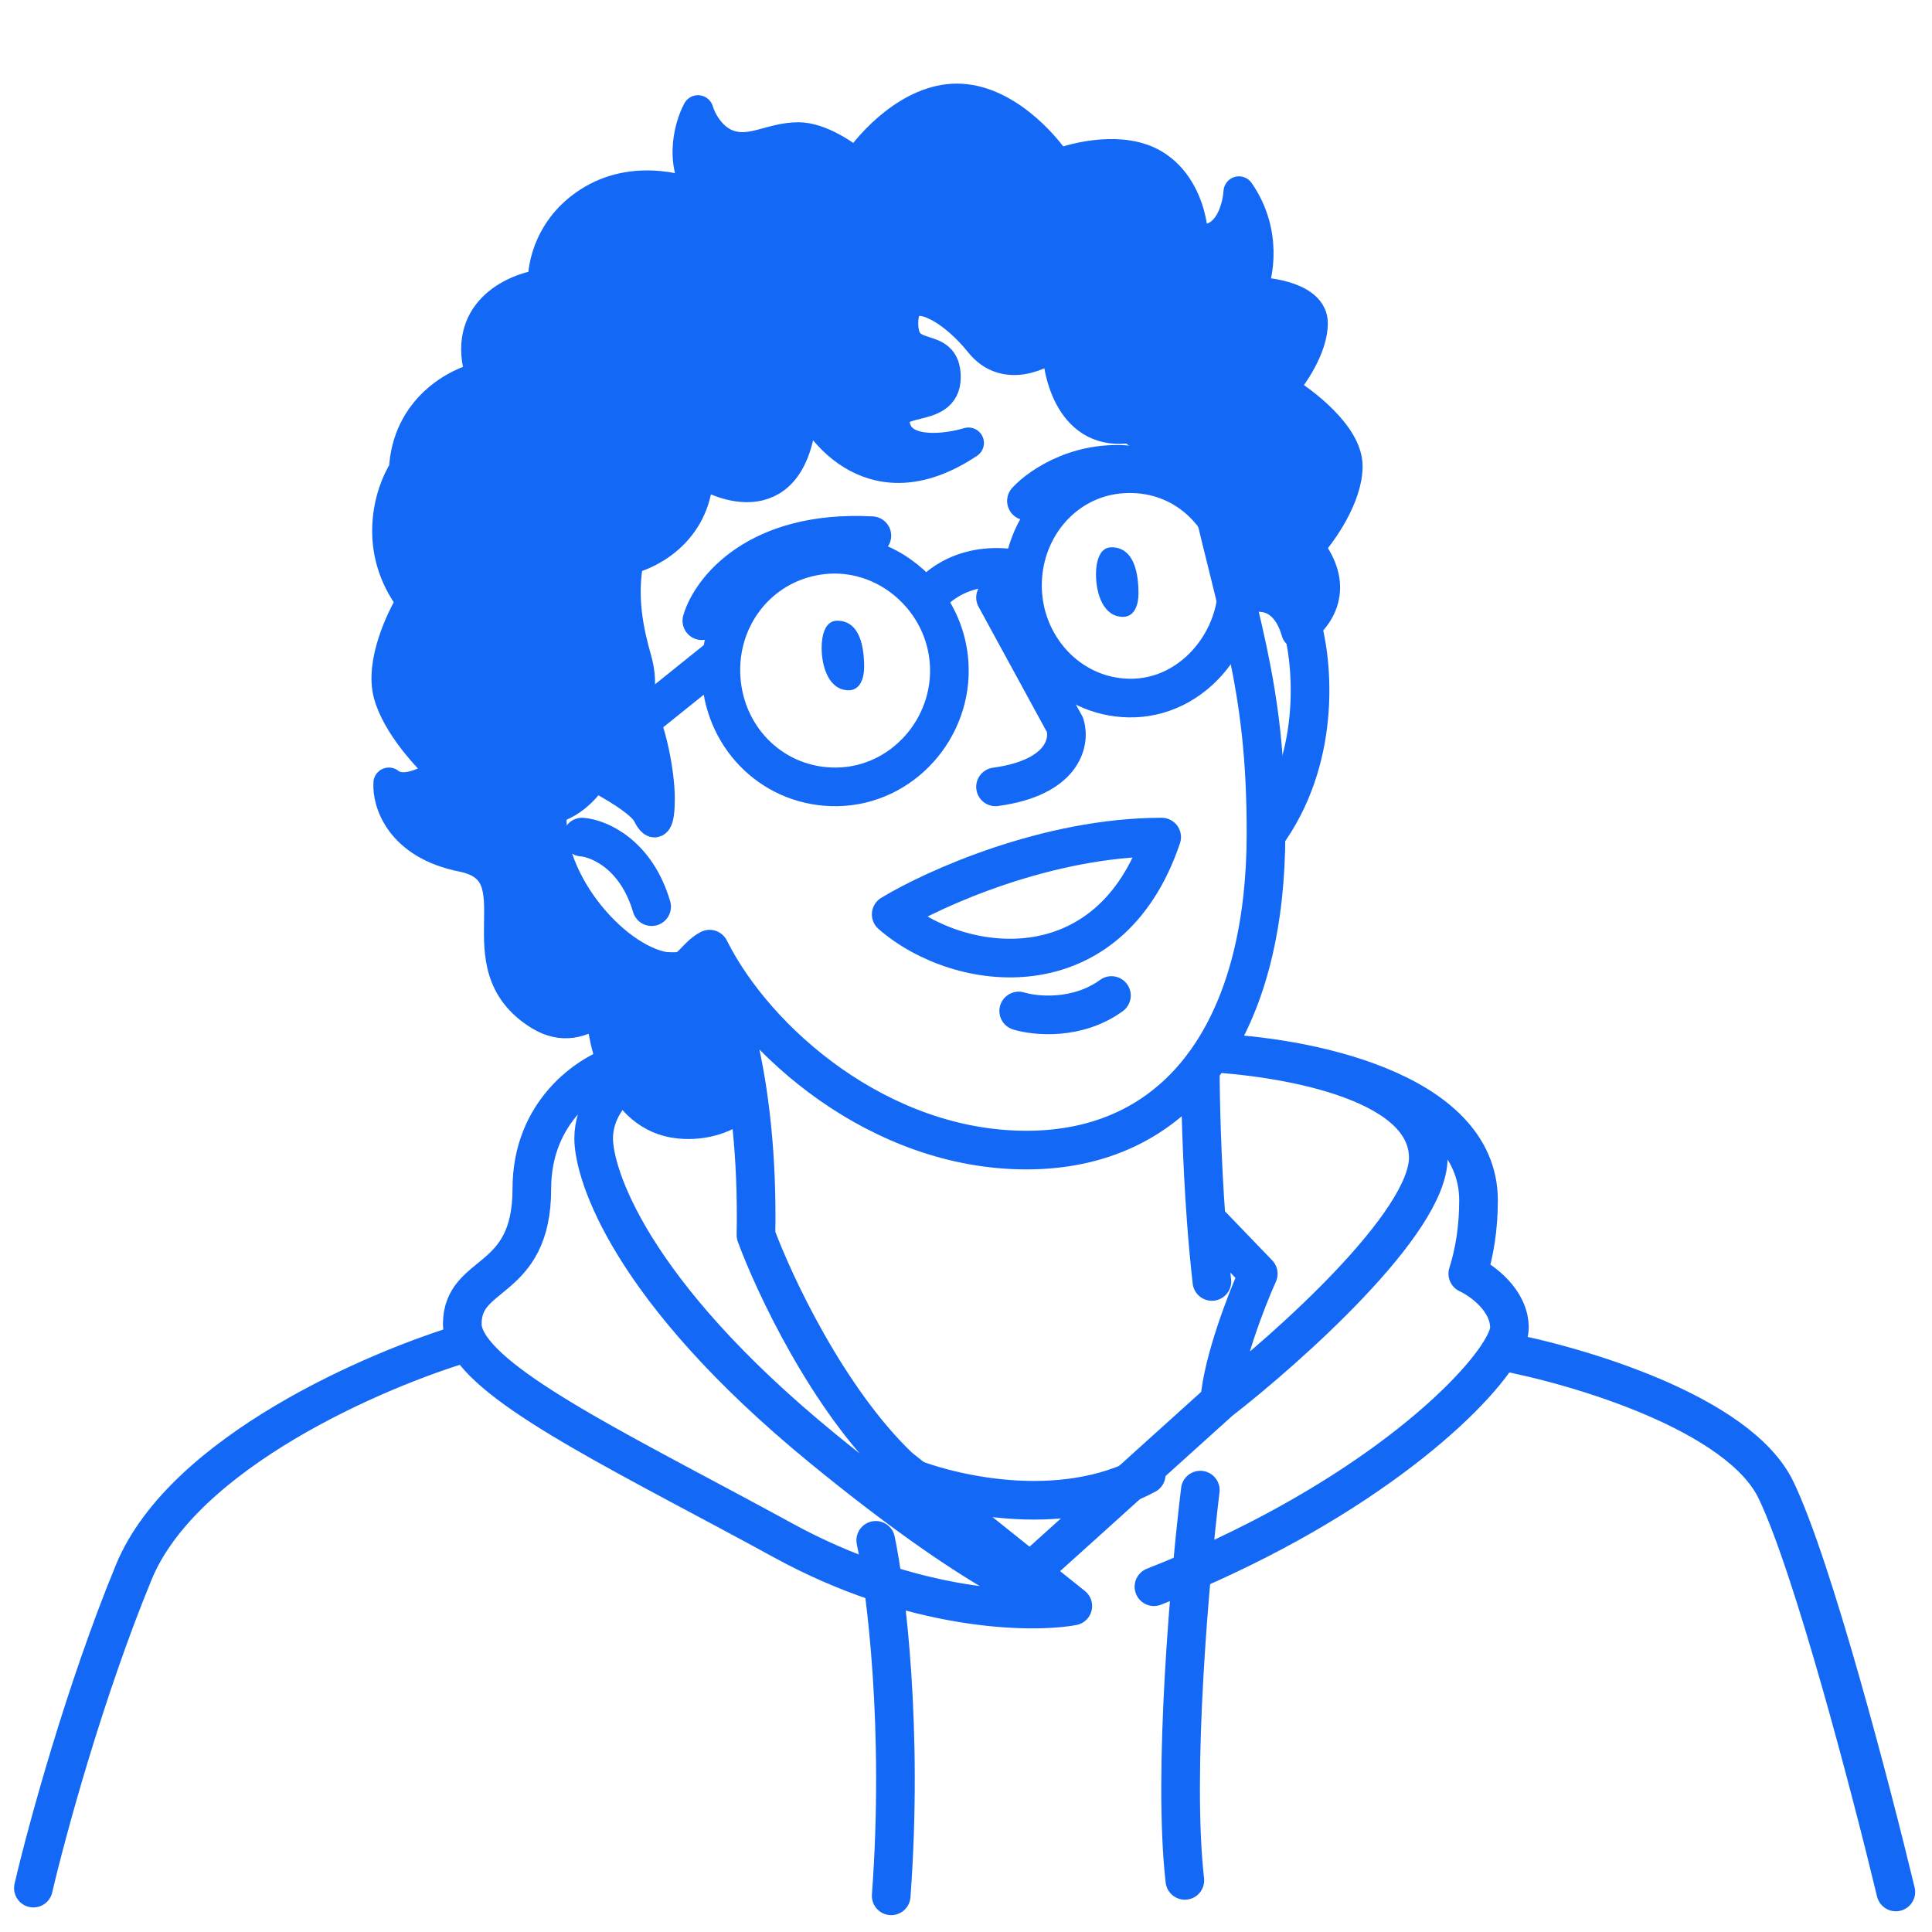
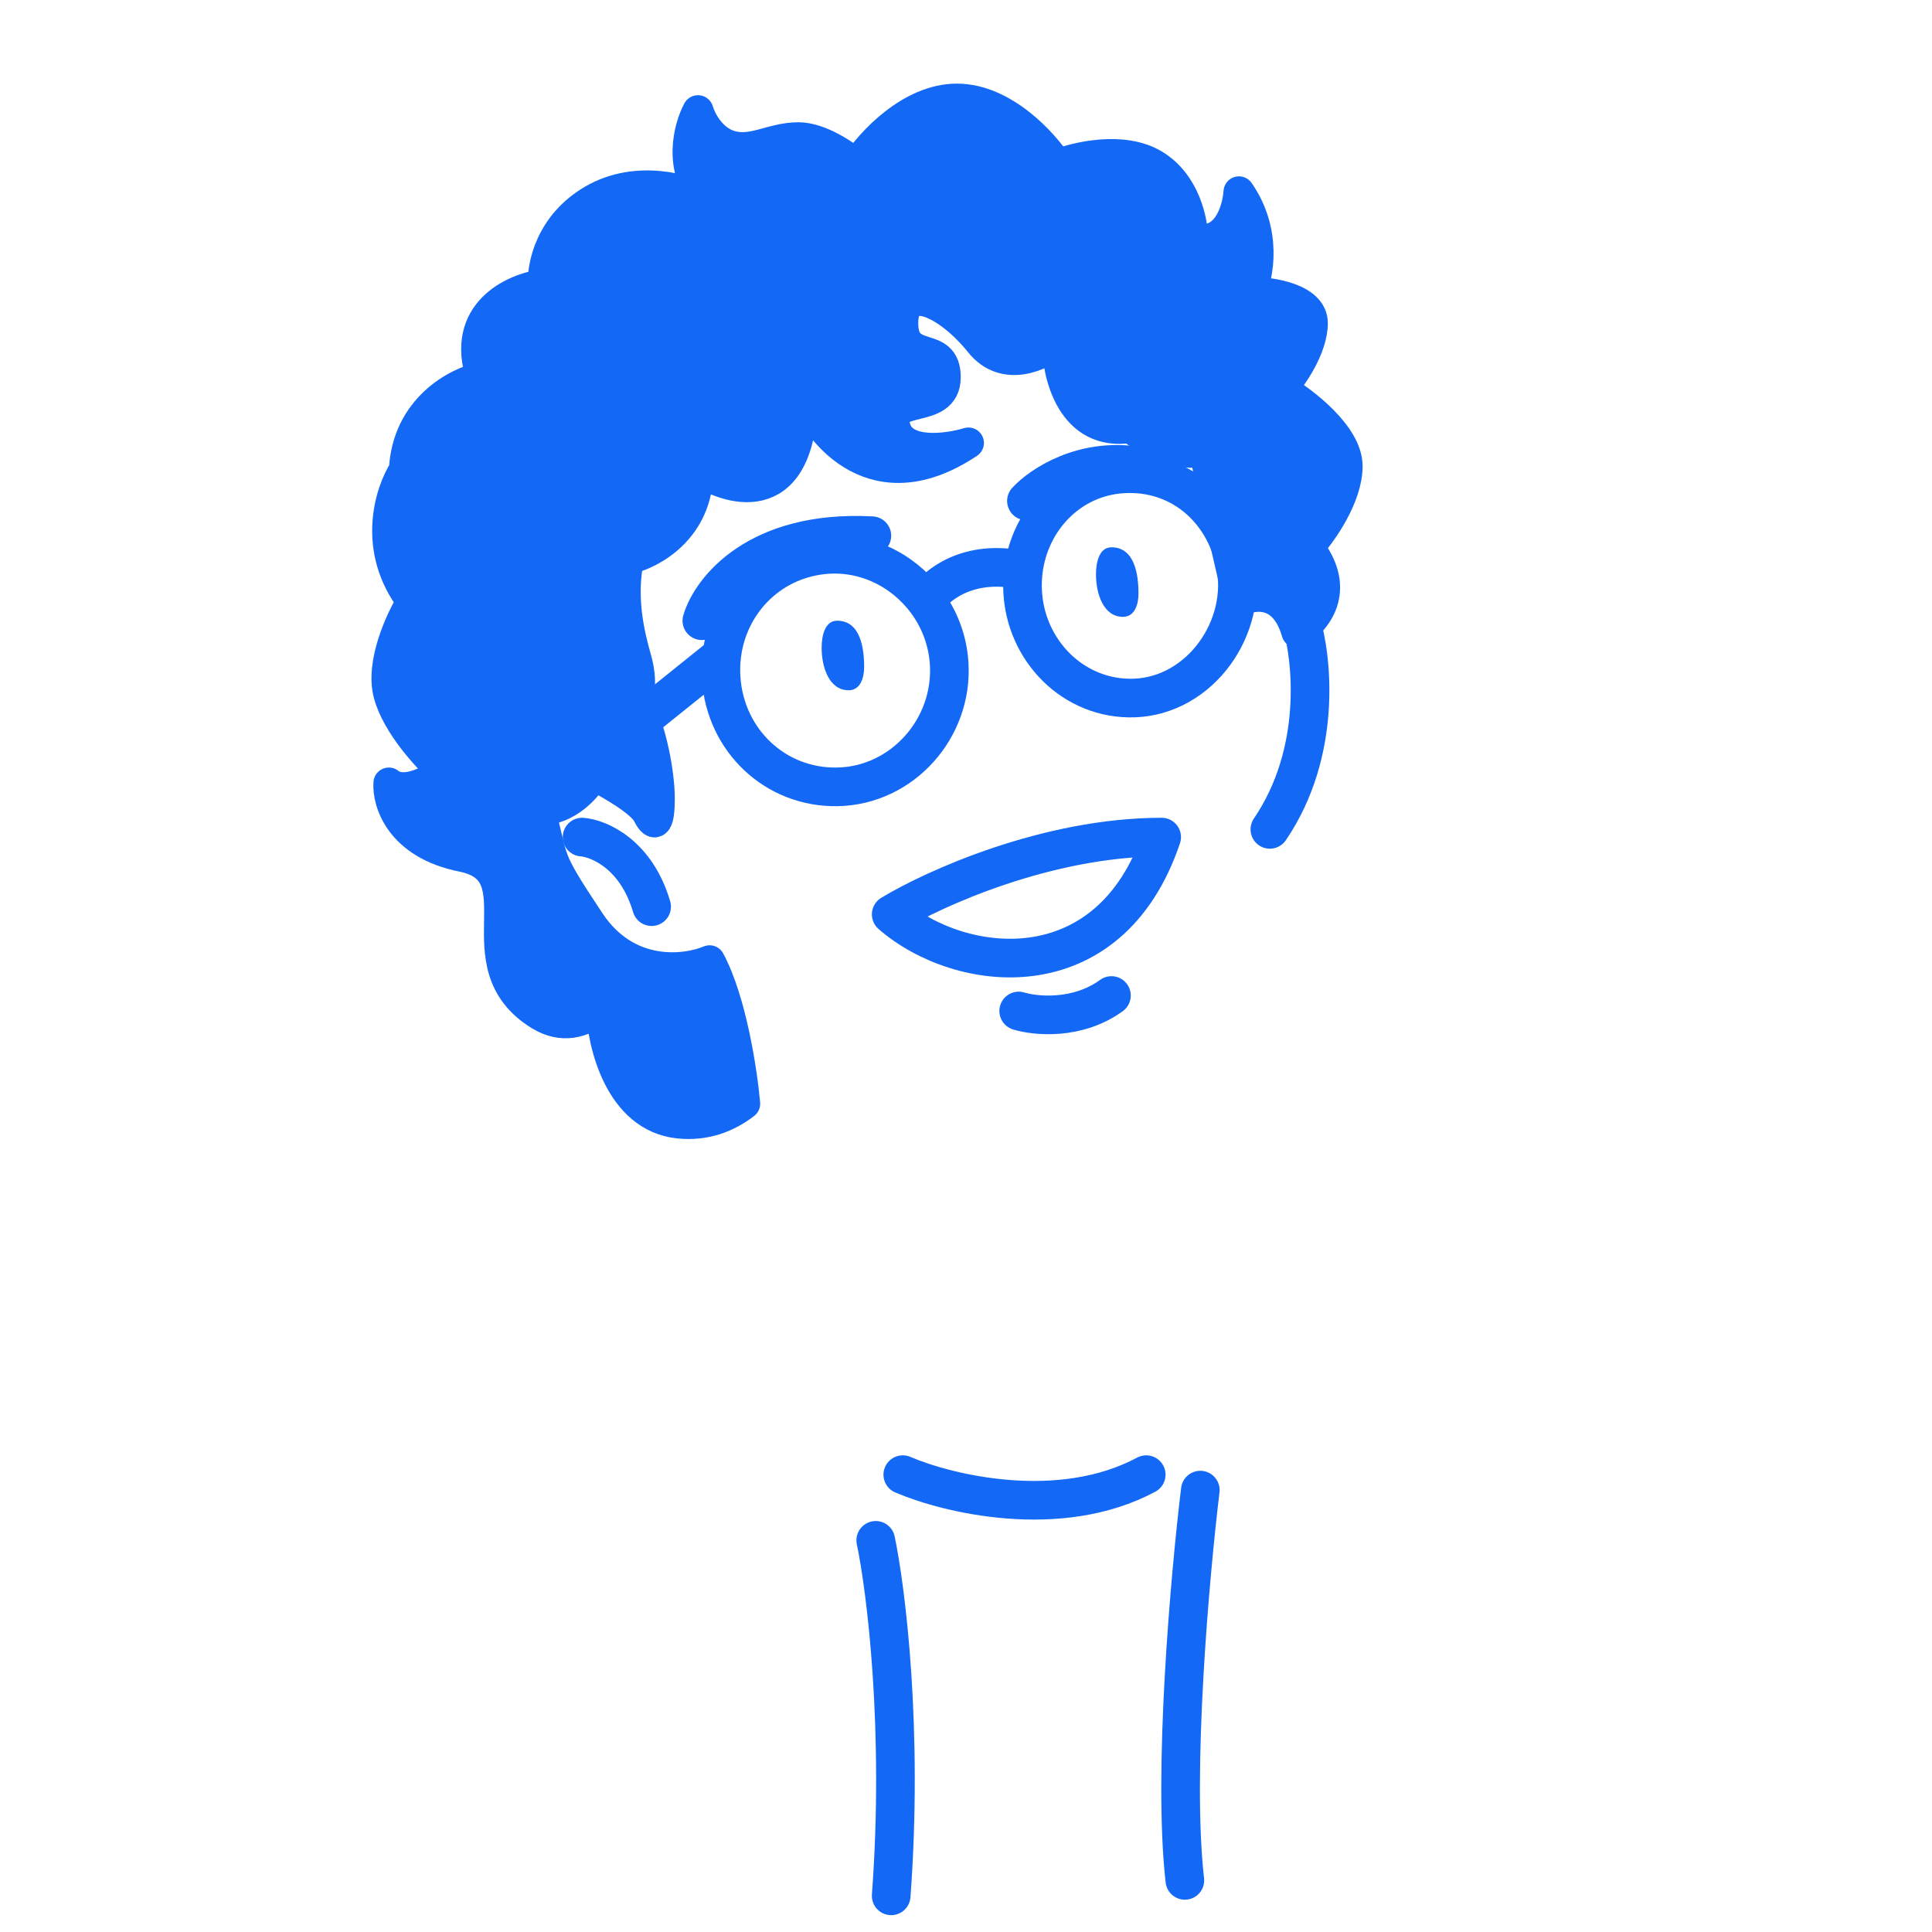
<svg xmlns="http://www.w3.org/2000/svg" width="250" height="250" viewBox="0 0 250 250" fill="none">
  <path d="M76.82 100.32C75.987 101.82 73.42 104.82 69.82 104.82C71.82 111.82 70.32 110.32 76.32 119.32C81.12 126.52 88.653 125.653 91.82 124.32C94.62 129.52 96.018 138.82 96.367 142.82C94.174 144.517 91.318 145.688 87.82 145.32C80.22 144.52 77.987 135.087 77.82 130.47C75.391 132.438 72.681 133.091 69.82 131.32C59.32 124.82 69.82 112.82 59.82 110.82C51.82 109.22 50.153 103.82 50.32 101.32C52.32 102.92 55.82 100.986 57.32 99.82C55.433 98.153 51.392 93.82 50.32 89.82C49.248 85.82 51.873 80.153 53.32 77.82C48.12 71.02 50.486 63.653 52.32 60.82C52.72 52.82 59.153 49.487 62.32 48.82C59.52 40.42 66.487 37.32 70.32 36.82C70.153 34.486 71.22 29.02 76.82 25.82C82.42 22.62 88.82 24.486 91.32 25.82C87.72 21.82 89.153 16.486 90.32 14.32C90.653 15.486 91.92 18.02 94.32 18.82C97.32 19.82 99.82 17.82 103.32 17.82C106.12 17.82 109.487 20.153 110.82 21.32C112.653 18.486 117.82 12.82 123.82 12.82C129.82 12.82 134.987 18.486 136.82 21.32C139.32 20.32 145.32 18.92 149.32 21.32C153.32 23.72 154.32 28.653 154.32 30.82C158.72 31.999 160.153 27.311 160.32 24.82C163.92 30.02 162.82 35.653 161.82 37.82C164.487 37.82 169.82 38.62 169.82 41.82C169.82 45.02 167.153 48.82 165.82 50.32C168.653 51.986 174.32 56.32 174.32 60.32C174.32 64.32 170.987 68.986 169.32 70.82C173.72 76.42 170.153 80.487 167.82 81.82C166.22 76.22 162.153 76.82 160.32 77.82L155.82 58.32C152.22 59.284 147.987 56.722 146.32 55.32C138.72 56.52 136.82 48.487 136.82 44.32C134.82 45.987 130.02 48.32 126.82 44.32C122.82 39.32 116.82 36.32 116.82 41.82C116.82 47.32 122.32 43.82 122.32 48.82C122.32 53.82 114.614 50.82 115.82 55.32C116.784 58.92 122.555 58.153 125.32 57.32C113.32 65.32 105.987 56.32 103.82 50.82C103.82 66.02 94.82 63.82 90.32 60.82C90.32 68.42 84.32 71.653 81.32 72.32C80.32 77.32 81.32 81.82 82.32 85.32C83.12 88.12 82.653 90.153 82.32 90.82C84.32 94.32 85.32 100.32 85.32 103.32C85.32 106.32 84.82 107.32 83.82 105.32C83.02 103.72 78.82 101.32 76.82 100.32Z" fill="#1369F5" stroke="#1369F5" stroke-width="4" stroke-linejoin="round" />
-   <path d="M91.177 123.236C89.801 124.286 89.167 125.82 87.32 125.82C80.32 125.82 70.82 115.32 70.82 106.32C70.82 97.124 70.898 94.405 72.32 85.32C74.898 68.849 74.162 56.738 85.82 44.82C98.169 32.196 111.934 25.647 128.82 30.82C143.08 35.189 152.084 43.761 155.32 58.32C160.32 80.82 163.82 88.206 163.82 107.82C163.82 119.501 161.418 129.217 156.82 136.254M91.177 123.236C91.374 123.085 91.587 122.945 91.82 122.82C97.82 134.82 113.86 148.82 132.82 148.82C142.507 148.82 150.083 145.066 155.32 138.354M91.177 123.236C93.558 126.764 98.22 139.02 97.82 159.82C100.153 166.153 107.12 181.02 116.32 189.82L133.32 203.42M138.82 207.82C133.32 208.82 118.12 208.52 101.32 199.32C82.591 189.063 64.26 180.398 60.514 173.678M138.82 207.82C136.32 207.82 126.32 203.72 106.32 187.32C81.32 166.82 76.82 151.82 76.82 147.32C76.82 143.72 79.153 141.153 80.32 140.32L79.82 137.82C76.153 138.986 68.82 143.82 68.82 153.82C68.82 166.32 59.82 164.32 59.82 171.32C59.82 172.077 60.06 172.863 60.514 173.678M138.82 207.82L133.32 203.42M155.32 138.354C155.32 141.971 155.489 149.762 156.079 157.82M155.32 138.354C155.843 137.683 156.343 136.983 156.82 136.254M156.82 165.82C156.52 163.22 156.276 160.505 156.079 157.82M156.079 157.82L162.82 164.82C161.32 168.153 158.22 176.12 157.82 181.32M157.82 181.32L133.32 203.42M157.82 181.32C166.82 174.32 184.82 158.22 184.82 149.82C184.82 139.32 164.32 136.688 156.82 136.254M156.82 136.254C168.32 136.609 191.32 140.92 191.32 155.32C191.32 158.949 190.791 162.104 189.932 164.82C191.728 165.653 195.32 168.22 195.32 171.82C195.32 172.531 194.933 173.554 194.161 174.82M149.32 205.32C175.001 195.216 190.048 181.567 194.161 174.82M194.161 174.82C204.047 176.653 225.02 182.82 229.82 192.82C234.62 202.82 242.153 231.653 245.32 244.82M60.514 173.678C48.782 177.125 23.72 187.9 17.32 203.42C10.92 218.94 5.986 237.153 4.32 244.32" stroke="#1369F5" stroke-width="5" stroke-linecap="round" stroke-linejoin="round" />
  <path d="M93.392 84.82C93.274 85.797 93.247 86.8 93.32 87.82C93.888 95.813 100.308 101.947 108.32 101.82C116.751 101.686 123.362 94.235 122.82 85.82C122.625 82.8 121.531 80.021 119.82 77.743M93.392 84.82C94.204 78.103 99.34 72.642 106.32 71.82C111.707 71.186 116.753 73.66 119.82 77.743M93.392 84.82L80.32 95.32M119.82 77.743C121.06 75.769 125.318 72.22 132.43 73.82M132.43 73.82C132.327 74.637 132.288 75.473 132.32 76.32C132.612 84.186 138.954 90.615 146.82 90.32C155.328 90.001 161.592 81.147 159.82 72.82C158.316 65.751 152.534 60.889 145.32 61.32C138.428 61.731 133.272 67.164 132.43 73.82Z" stroke="#1369F5" stroke-width="5" stroke-linecap="round" stroke-linejoin="round" />
  <path d="M168.32 80.32C169.82 85.153 171.12 97.32 164.32 107.32" stroke="#1369F5" stroke-width="5" stroke-linecap="round" stroke-linejoin="round" />
-   <path d="M128.82 77.32L137.82 93.82C138.486 95.987 137.62 100.62 128.82 101.82" stroke="#1369F5" stroke-width="5" stroke-linecap="round" stroke-linejoin="round" />
  <path d="M90.82 80.32C91.987 76.32 98.02 68.52 112.82 69.32M132.82 64.82C134.653 62.82 140.12 59.12 147.32 60.32M75.32 108.32C77.487 108.486 82.32 110.52 84.32 117.32M131.82 130.82C133.986 131.486 139.42 132.02 143.82 128.82M116.82 190.82C122.653 193.32 137.12 196.82 148.32 190.82M113.32 199.32C114.653 205.653 116.92 223.72 115.32 245.32M155.32 192.82C153.986 203.82 151.72 229.32 153.32 243.32M115.32 118.32C120.82 114.986 135.52 108.32 150.32 108.32C143.521 128.494 124.155 126.038 115.32 118.32Z" stroke="#1369F5" stroke-width="5" stroke-linecap="round" stroke-linejoin="round" />
  <path d="M108.32 80.32C106.746 80.32 106.32 82.246 106.32 83.82C106.32 86.32 107.274 89.32 109.82 89.32C111.32 89.32 111.82 87.728 111.82 86.32C111.82 83.82 111.32 80.32 108.32 80.32Z" fill="#1369F5" />
  <path d="M143.82 70.82C142.246 70.82 141.82 72.746 141.82 74.32C141.82 76.82 142.774 79.82 145.32 79.82C146.82 79.82 147.32 78.228 147.32 76.82C147.32 74.32 146.82 70.82 143.82 70.82Z" fill="#1369F5" />
</svg>